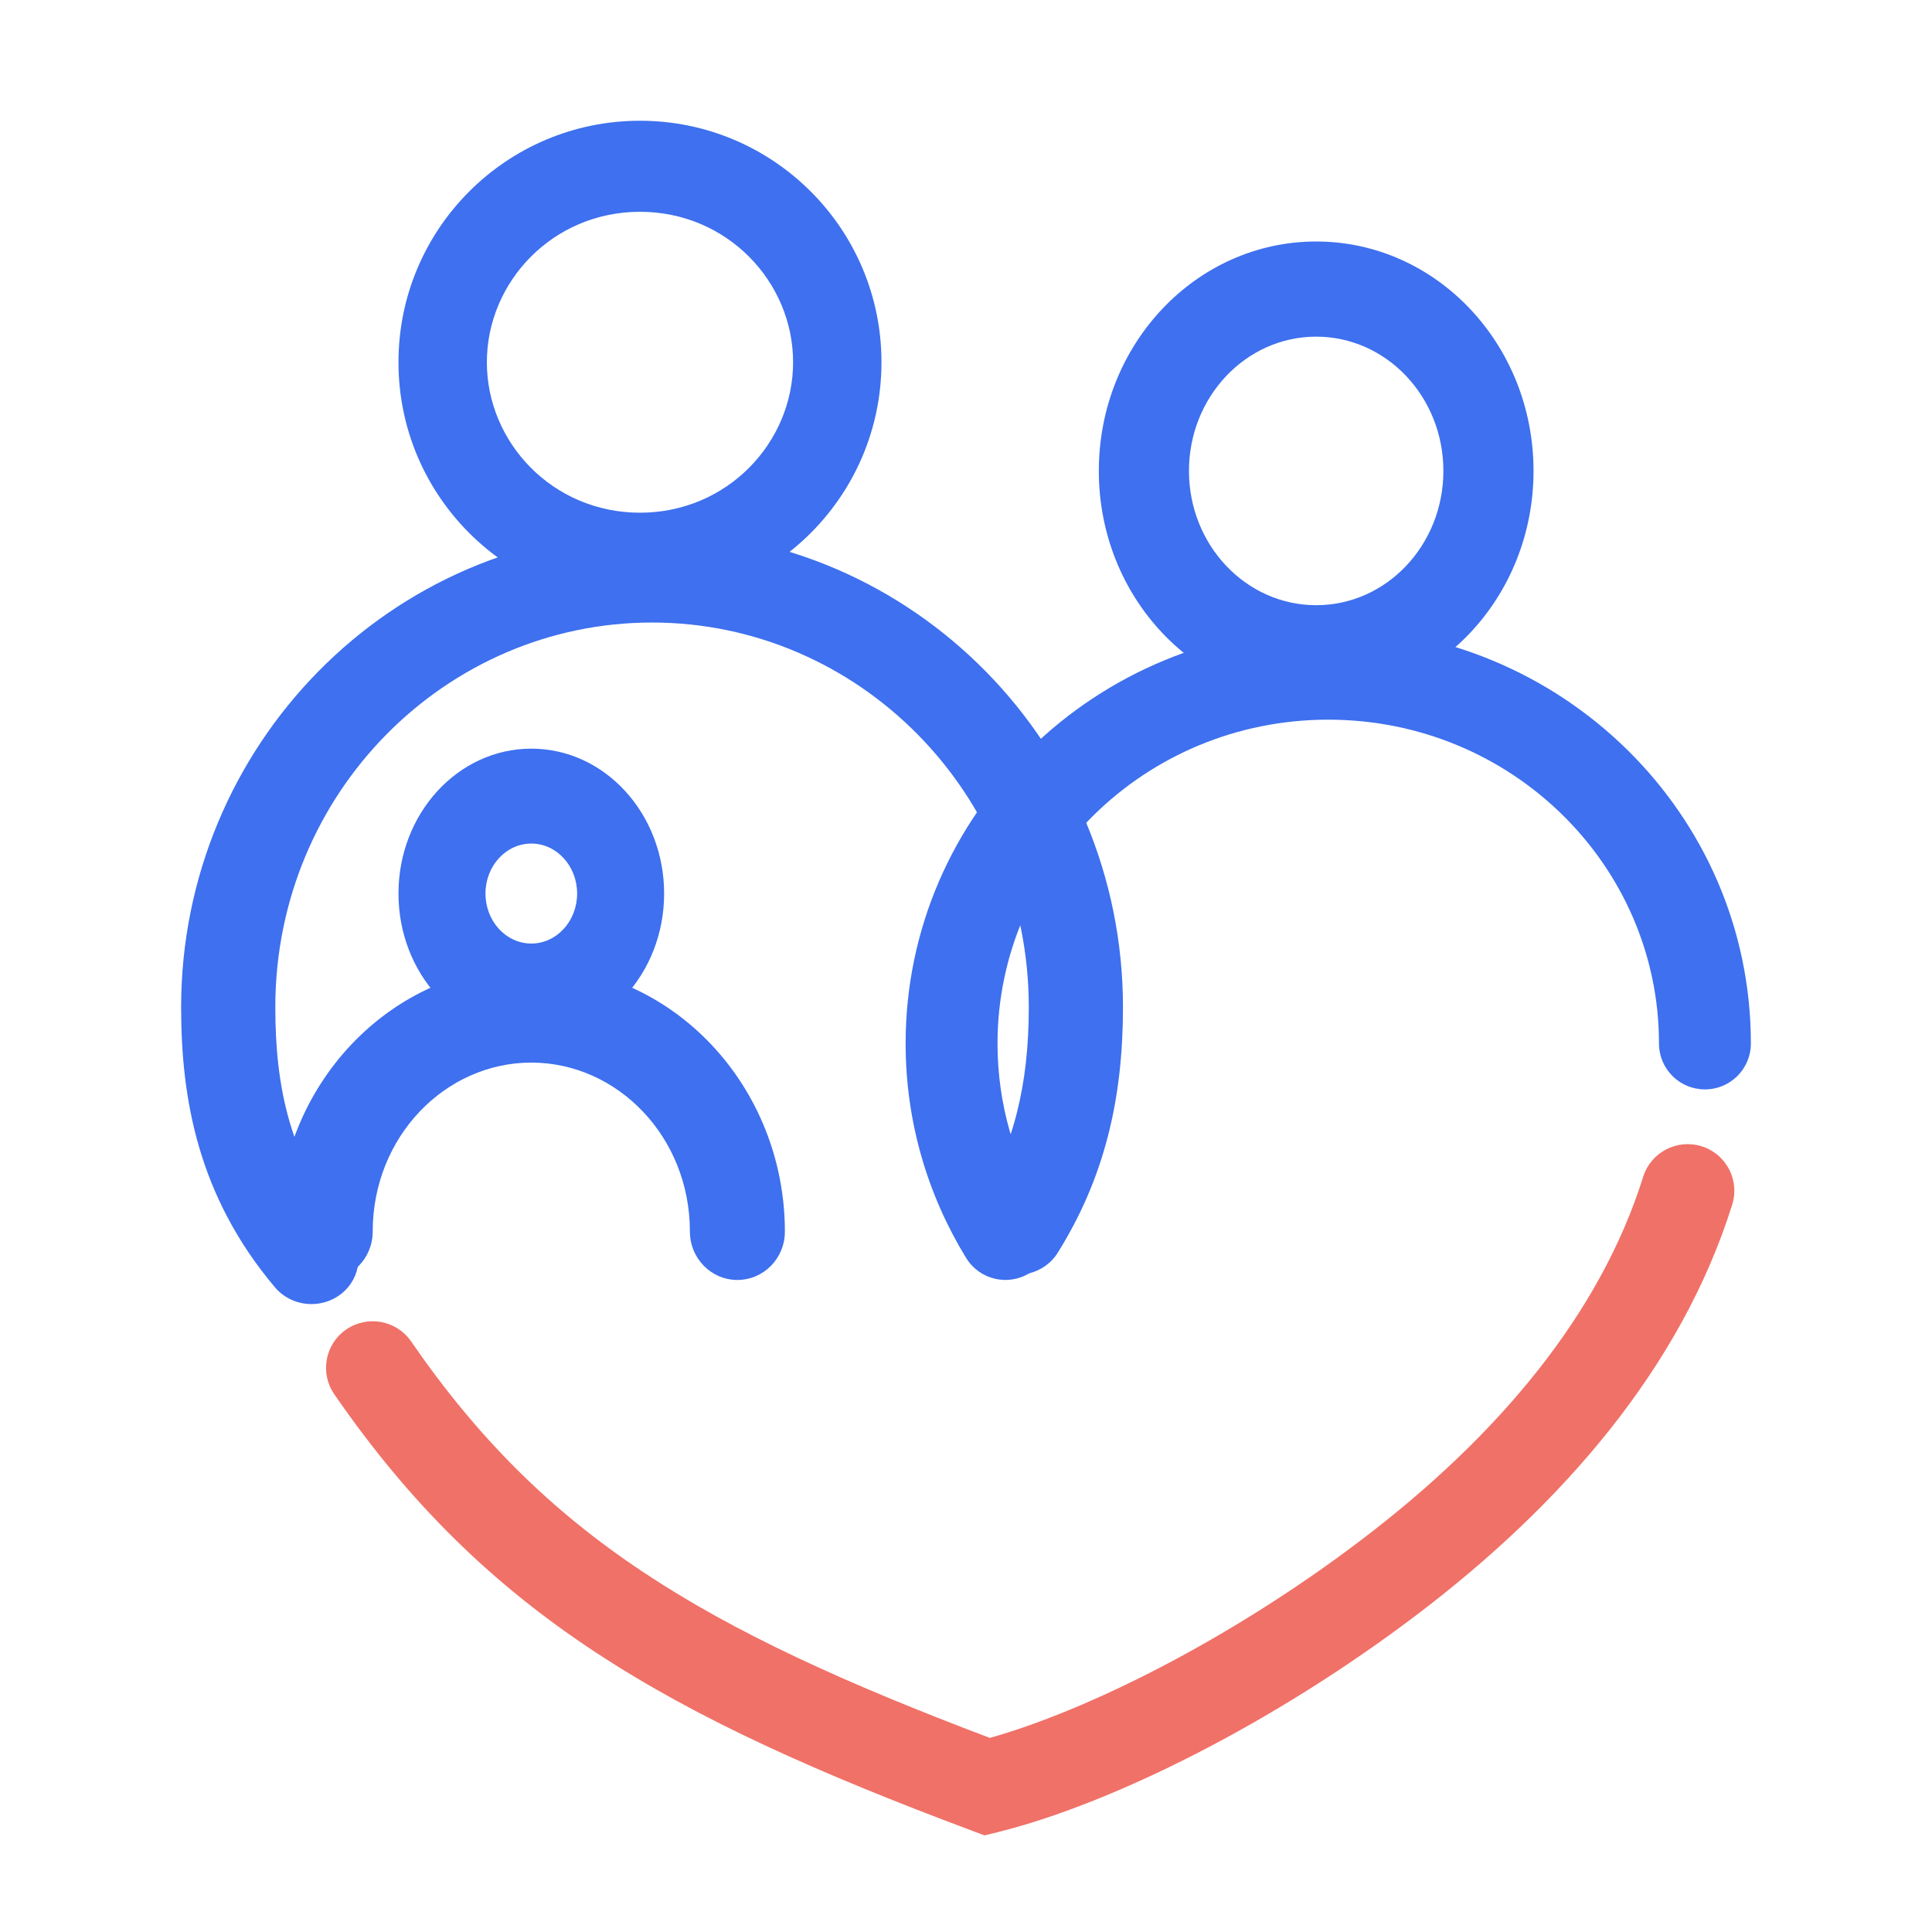
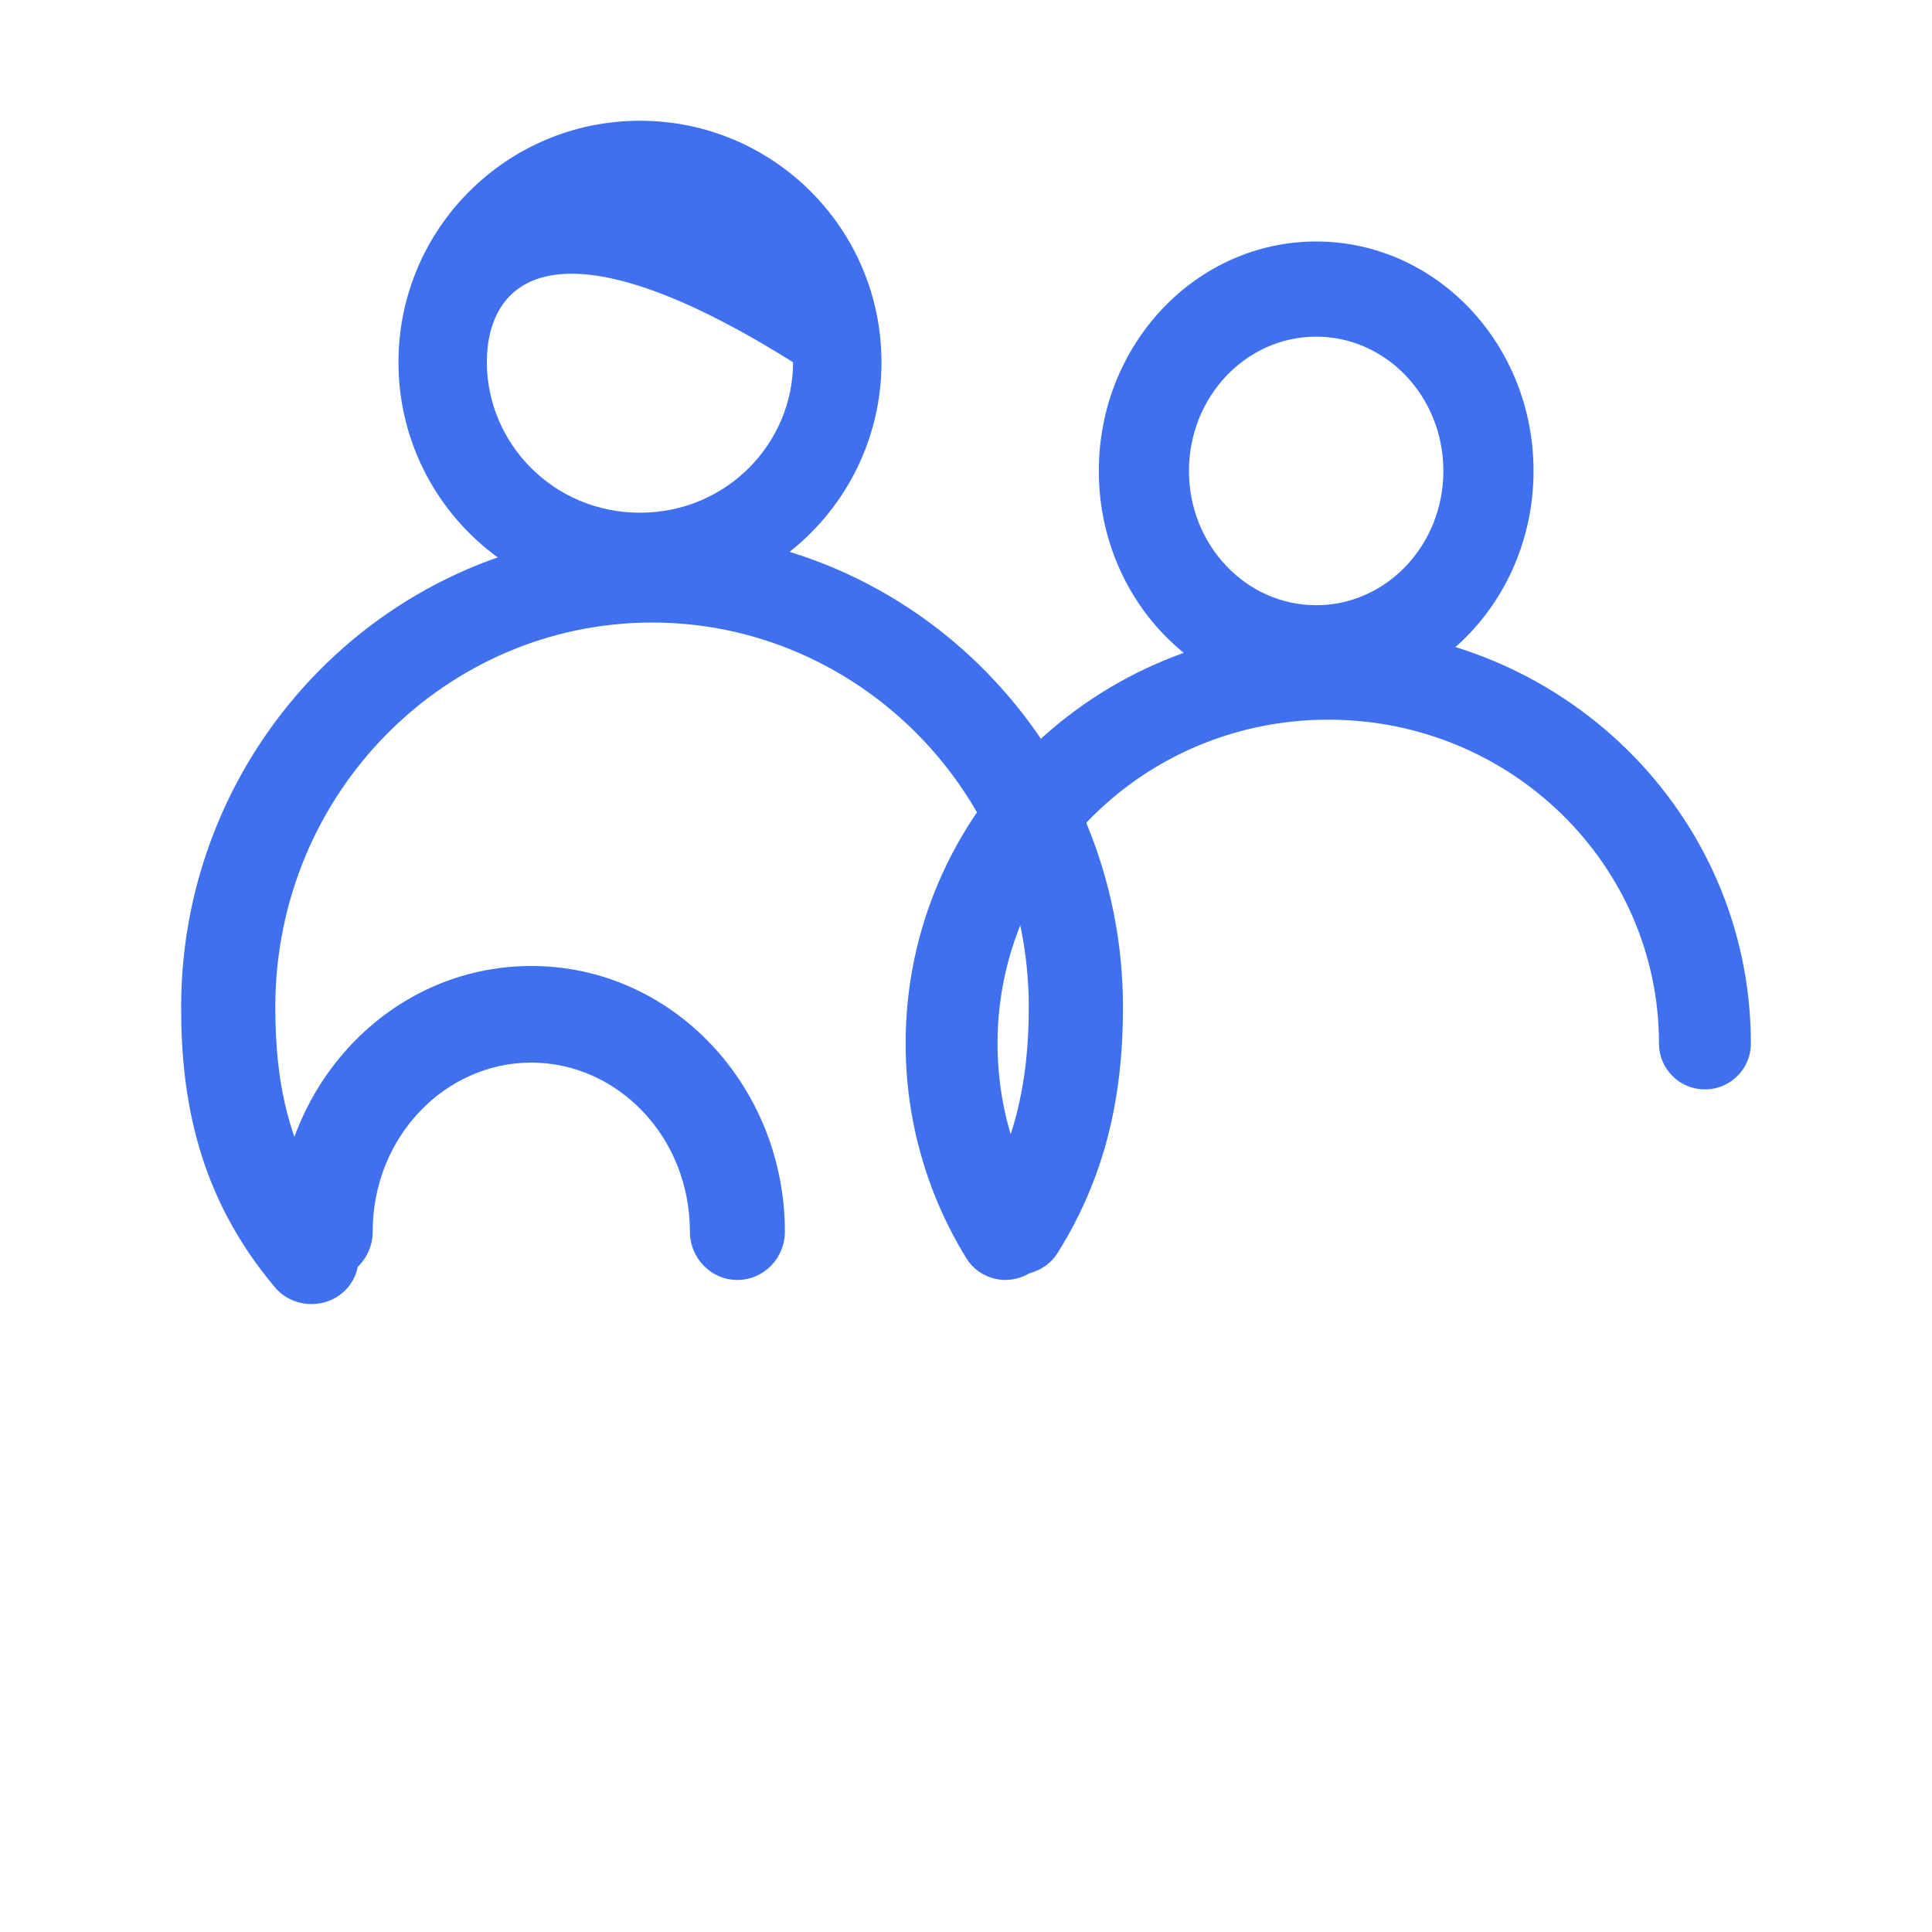
<svg xmlns="http://www.w3.org/2000/svg" width="32" height="32" viewBox="0 0 32 32" fill="none">
-   <path fill-rule="evenodd" clip-rule="evenodd" d="M10.6 8.492C12.042 8.492 13.136 7.334 13.136 6C13.136 4.666 12.042 3.508 10.6 3.508C9.158 3.508 8.064 4.666 8.064 6C8.064 7.334 9.158 8.492 10.6 8.492ZM10.6 10C12.809 10 14.6 8.209 14.6 6C14.6 3.791 12.809 2 10.6 2C8.391 2 6.6 3.791 6.6 6C6.6 8.209 8.391 10 10.6 10Z" fill="#3E70EF" />
+   <path fill-rule="evenodd" clip-rule="evenodd" d="M10.6 8.492C12.042 8.492 13.136 7.334 13.136 6C9.158 3.508 8.064 4.666 8.064 6C8.064 7.334 9.158 8.492 10.6 8.492ZM10.6 10C12.809 10 14.6 8.209 14.6 6C14.6 3.791 12.809 2 10.6 2C8.391 2 6.6 3.791 6.6 6C6.6 8.209 8.391 10 10.6 10Z" fill="#3E70EF" />
  <path fill-rule="evenodd" clip-rule="evenodd" d="M21.8 10.024C22.964 10.024 23.907 9.028 23.907 7.8C23.907 6.572 22.964 5.576 21.8 5.576C20.637 5.576 19.693 6.572 19.693 7.8C19.693 9.028 20.637 10.024 21.8 10.024ZM21.8 11.6C23.788 11.6 25.4 9.899 25.4 7.8C25.4 5.701 23.788 4 21.8 4C19.812 4 18.2 5.701 18.2 7.8C18.2 9.899 19.812 11.6 21.8 11.6Z" fill="#3E70EF" />
-   <path fill-rule="evenodd" clip-rule="evenodd" d="M8.8 15.628C9.219 15.628 9.559 15.257 9.559 14.8C9.559 14.343 9.219 13.972 8.8 13.972C8.381 13.972 8.041 14.343 8.041 14.8C8.041 15.257 8.381 15.628 8.8 15.628ZM8.8 17.2C10.015 17.2 11 16.125 11 14.8C11 13.475 10.015 12.4 8.8 12.4C7.585 12.4 6.6 13.475 6.6 14.8C6.6 16.125 7.585 17.2 8.8 17.2Z" fill="#3E70EF" />
  <path fill-rule="evenodd" clip-rule="evenodd" d="M10.8 10.311C7.388 10.311 4.56 13.13 4.56 16.683C4.56 17.984 4.791 19.217 5.763 20.366C6.035 20.689 5.986 21.165 5.653 21.429C5.319 21.693 4.828 21.646 4.555 21.323C3.27 19.802 3 18.174 3 16.683C3 12.364 6.458 8.8 10.8 8.8C15.142 8.8 18.6 12.364 18.6 16.683C18.6 18.194 18.297 19.505 17.519 20.75C17.296 21.107 16.816 21.221 16.448 21.005C16.079 20.789 15.961 20.325 16.184 19.968C16.786 19.006 17.04 17.98 17.04 16.683C17.04 13.13 14.212 10.311 10.8 10.311Z" fill="#3E70EF" />
  <path fill-rule="evenodd" clip-rule="evenodd" d="M22 11.92C18.963 11.92 16.522 14.333 16.522 17.284C16.522 18.294 16.806 19.237 17.301 20.043C17.521 20.401 17.408 20.869 17.05 21.088C16.691 21.307 16.223 21.195 16.003 20.837C15.367 19.8 15 18.583 15 17.284C15 13.47 18.146 10.4 22 10.4C25.854 10.4 29 13.47 29 17.284C29 17.704 28.659 18.044 28.239 18.044C27.818 18.044 27.478 17.704 27.478 17.284C27.478 14.333 25.037 11.92 22 11.92Z" fill="#3E70EF" />
  <path fill-rule="evenodd" clip-rule="evenodd" d="M8.8 17.6C7.376 17.6 6.173 18.826 6.173 20.4C6.173 20.842 5.821 21.2 5.387 21.2C4.952 21.2 4.6 20.842 4.6 20.4C4.6 17.998 6.454 16 8.8 16C11.146 16 13 17.998 13 20.4C13 20.842 12.648 21.2 12.213 21.2C11.779 21.2 11.427 20.842 11.427 20.4C11.427 18.826 10.224 17.6 8.8 17.6Z" fill="#3E70EF" />
-   <path fill-rule="evenodd" clip-rule="evenodd" d="M28.184 18.986C28.591 19.113 28.818 19.546 28.691 19.952C27.84 22.665 25.867 24.923 23.477 26.738C21.079 28.558 18.407 29.876 16.542 30.342L16.308 30.4L16.083 30.316C11.061 28.436 8.059 26.754 5.536 23.092C5.294 22.741 5.384 22.261 5.735 22.02C6.087 21.779 6.568 21.867 6.809 22.218C9.031 25.443 11.631 26.985 16.395 28.785C18.007 28.332 20.367 27.161 22.541 25.511C24.828 23.775 26.505 21.758 27.216 19.492C27.343 19.085 27.777 18.859 28.184 18.986Z" fill="#F07167" />
</svg>